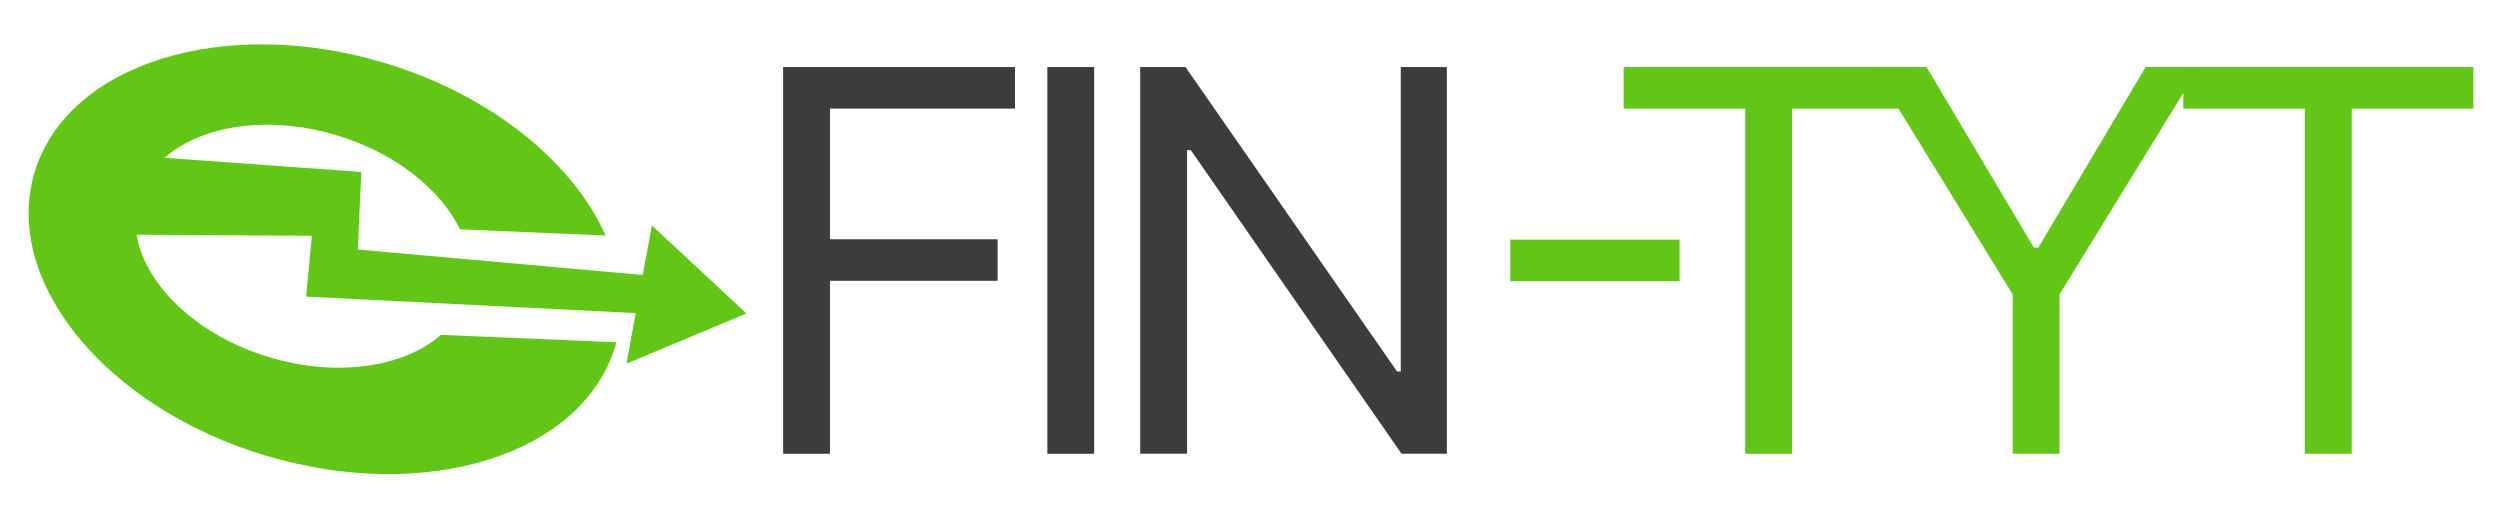
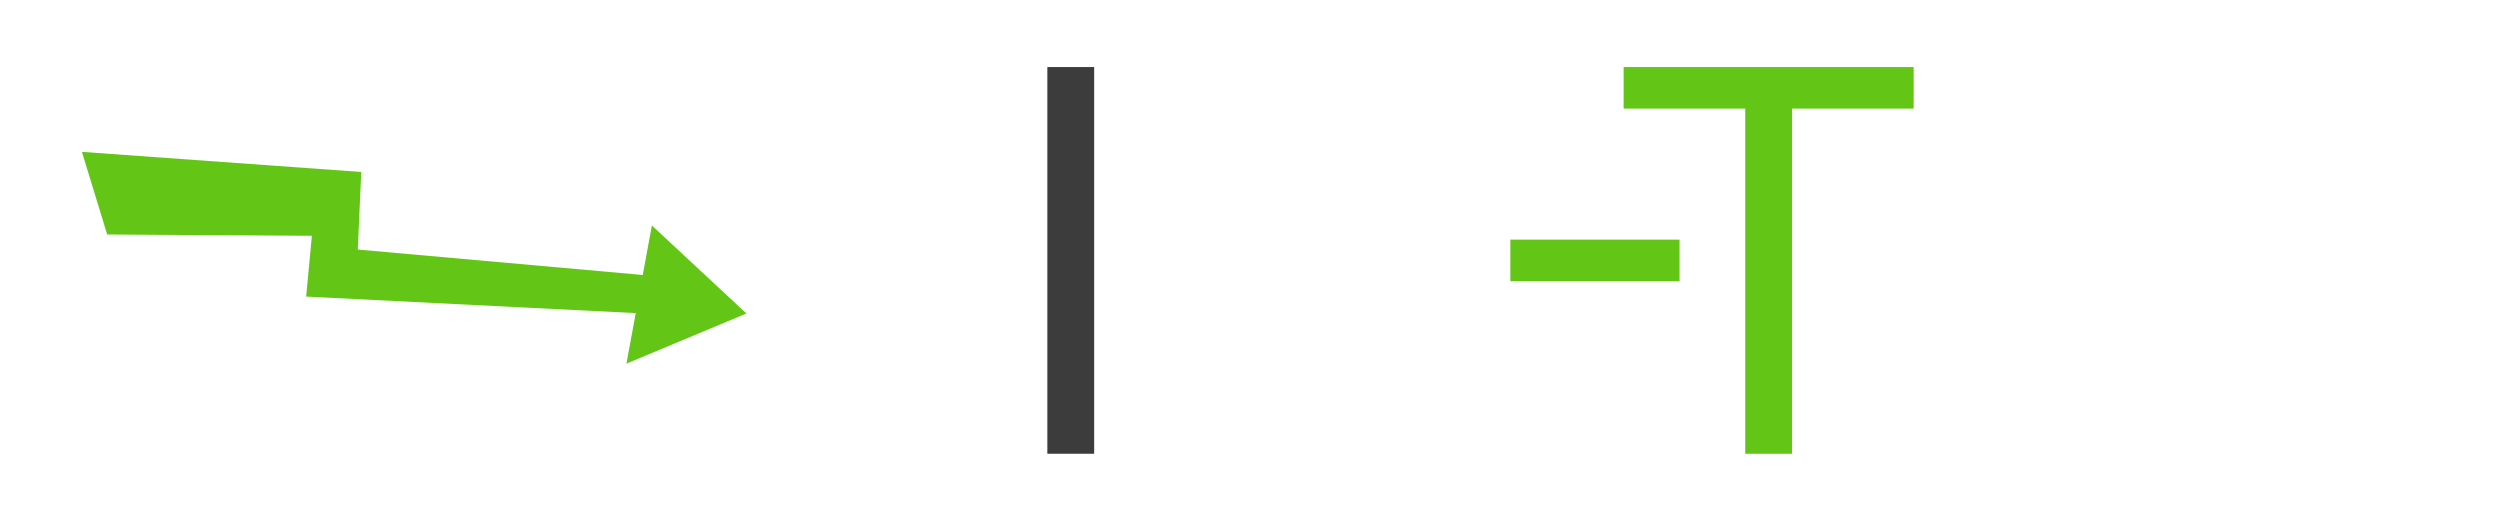
<svg xmlns="http://www.w3.org/2000/svg" width="292" height="60" viewBox="0 0 292 60" fill="none">
  <g clip-path="url(#clip0_2716_2413)">
-     <path d="M91.469 52.999V7.832H118.552V12.684H96.938V27.946H116.523V32.798H96.938V52.999H91.469Z" fill="#3C3C3D" />
    <path d="M127.799 7.832V52.999H122.33V7.832H127.799Z" fill="#3C3C3D" />
-     <path d="M168.993 7.832V52.999H163.7L139.087 17.536H138.646V52.999H133.176V7.832H138.469L163.17 43.384H163.611V7.832H168.993Z" fill="#3C3C3D" />
-     <path fill-rule="evenodd" clip-rule="evenodd" d="M70.734 27.501C66.897 18.913 57.328 11.054 44.802 7.317C26.068 1.729 7.815 7.477 4.032 20.157C0.249 32.838 12.37 47.648 31.104 53.236C49.838 58.825 68.092 53.076 71.874 40.396C71.916 40.256 71.956 40.116 71.994 39.975L51.508 39.114C47.199 42.879 39.429 44.102 31.507 41.738C20.914 38.578 14.061 30.205 16.2 23.035C18.339 15.866 28.659 12.615 39.252 15.775C46.139 17.83 51.444 22.087 53.727 26.786L70.734 27.501Z" fill="#63C616" />
    <path d="M42.197 20.087L41.788 29.147L75.074 32.117L76.139 26.336L87.18 36.613L73.168 42.471L74.254 36.57L35.759 34.643L36.428 27.54L12.52 27.392L9.568 17.738L42.197 20.087Z" fill="#63C616" />
    <path d="M196.171 27.99V32.842H176.41V27.99H196.171Z" fill="#63C616" />
-     <path d="M189.64 12.684V7.832H223.515V12.684H209.312V52.999H203.843V12.684H189.64Z" fill="#63C616" />
-     <path d="M218.759 7.832H225.023L237.549 28.916H238.079L250.606 7.832H256.869L240.549 34.386V52.999H235.079V34.386L218.759 7.832Z" fill="#63C616" />
-     <path d="M255.008 12.684V7.832H288.883V12.684H274.68V52.999H269.211V12.684H255.008Z" fill="#63C616" />
+     <path d="M189.64 12.684V7.832H223.515V12.684H209.312V52.999H203.843V12.684Z" fill="#63C616" />
  </g>
  <defs>
    <clipPath id="clip0_2716_2413">
      <rect width="292" height="60" fill="white" />
    </clipPath>
  </defs>
</svg>